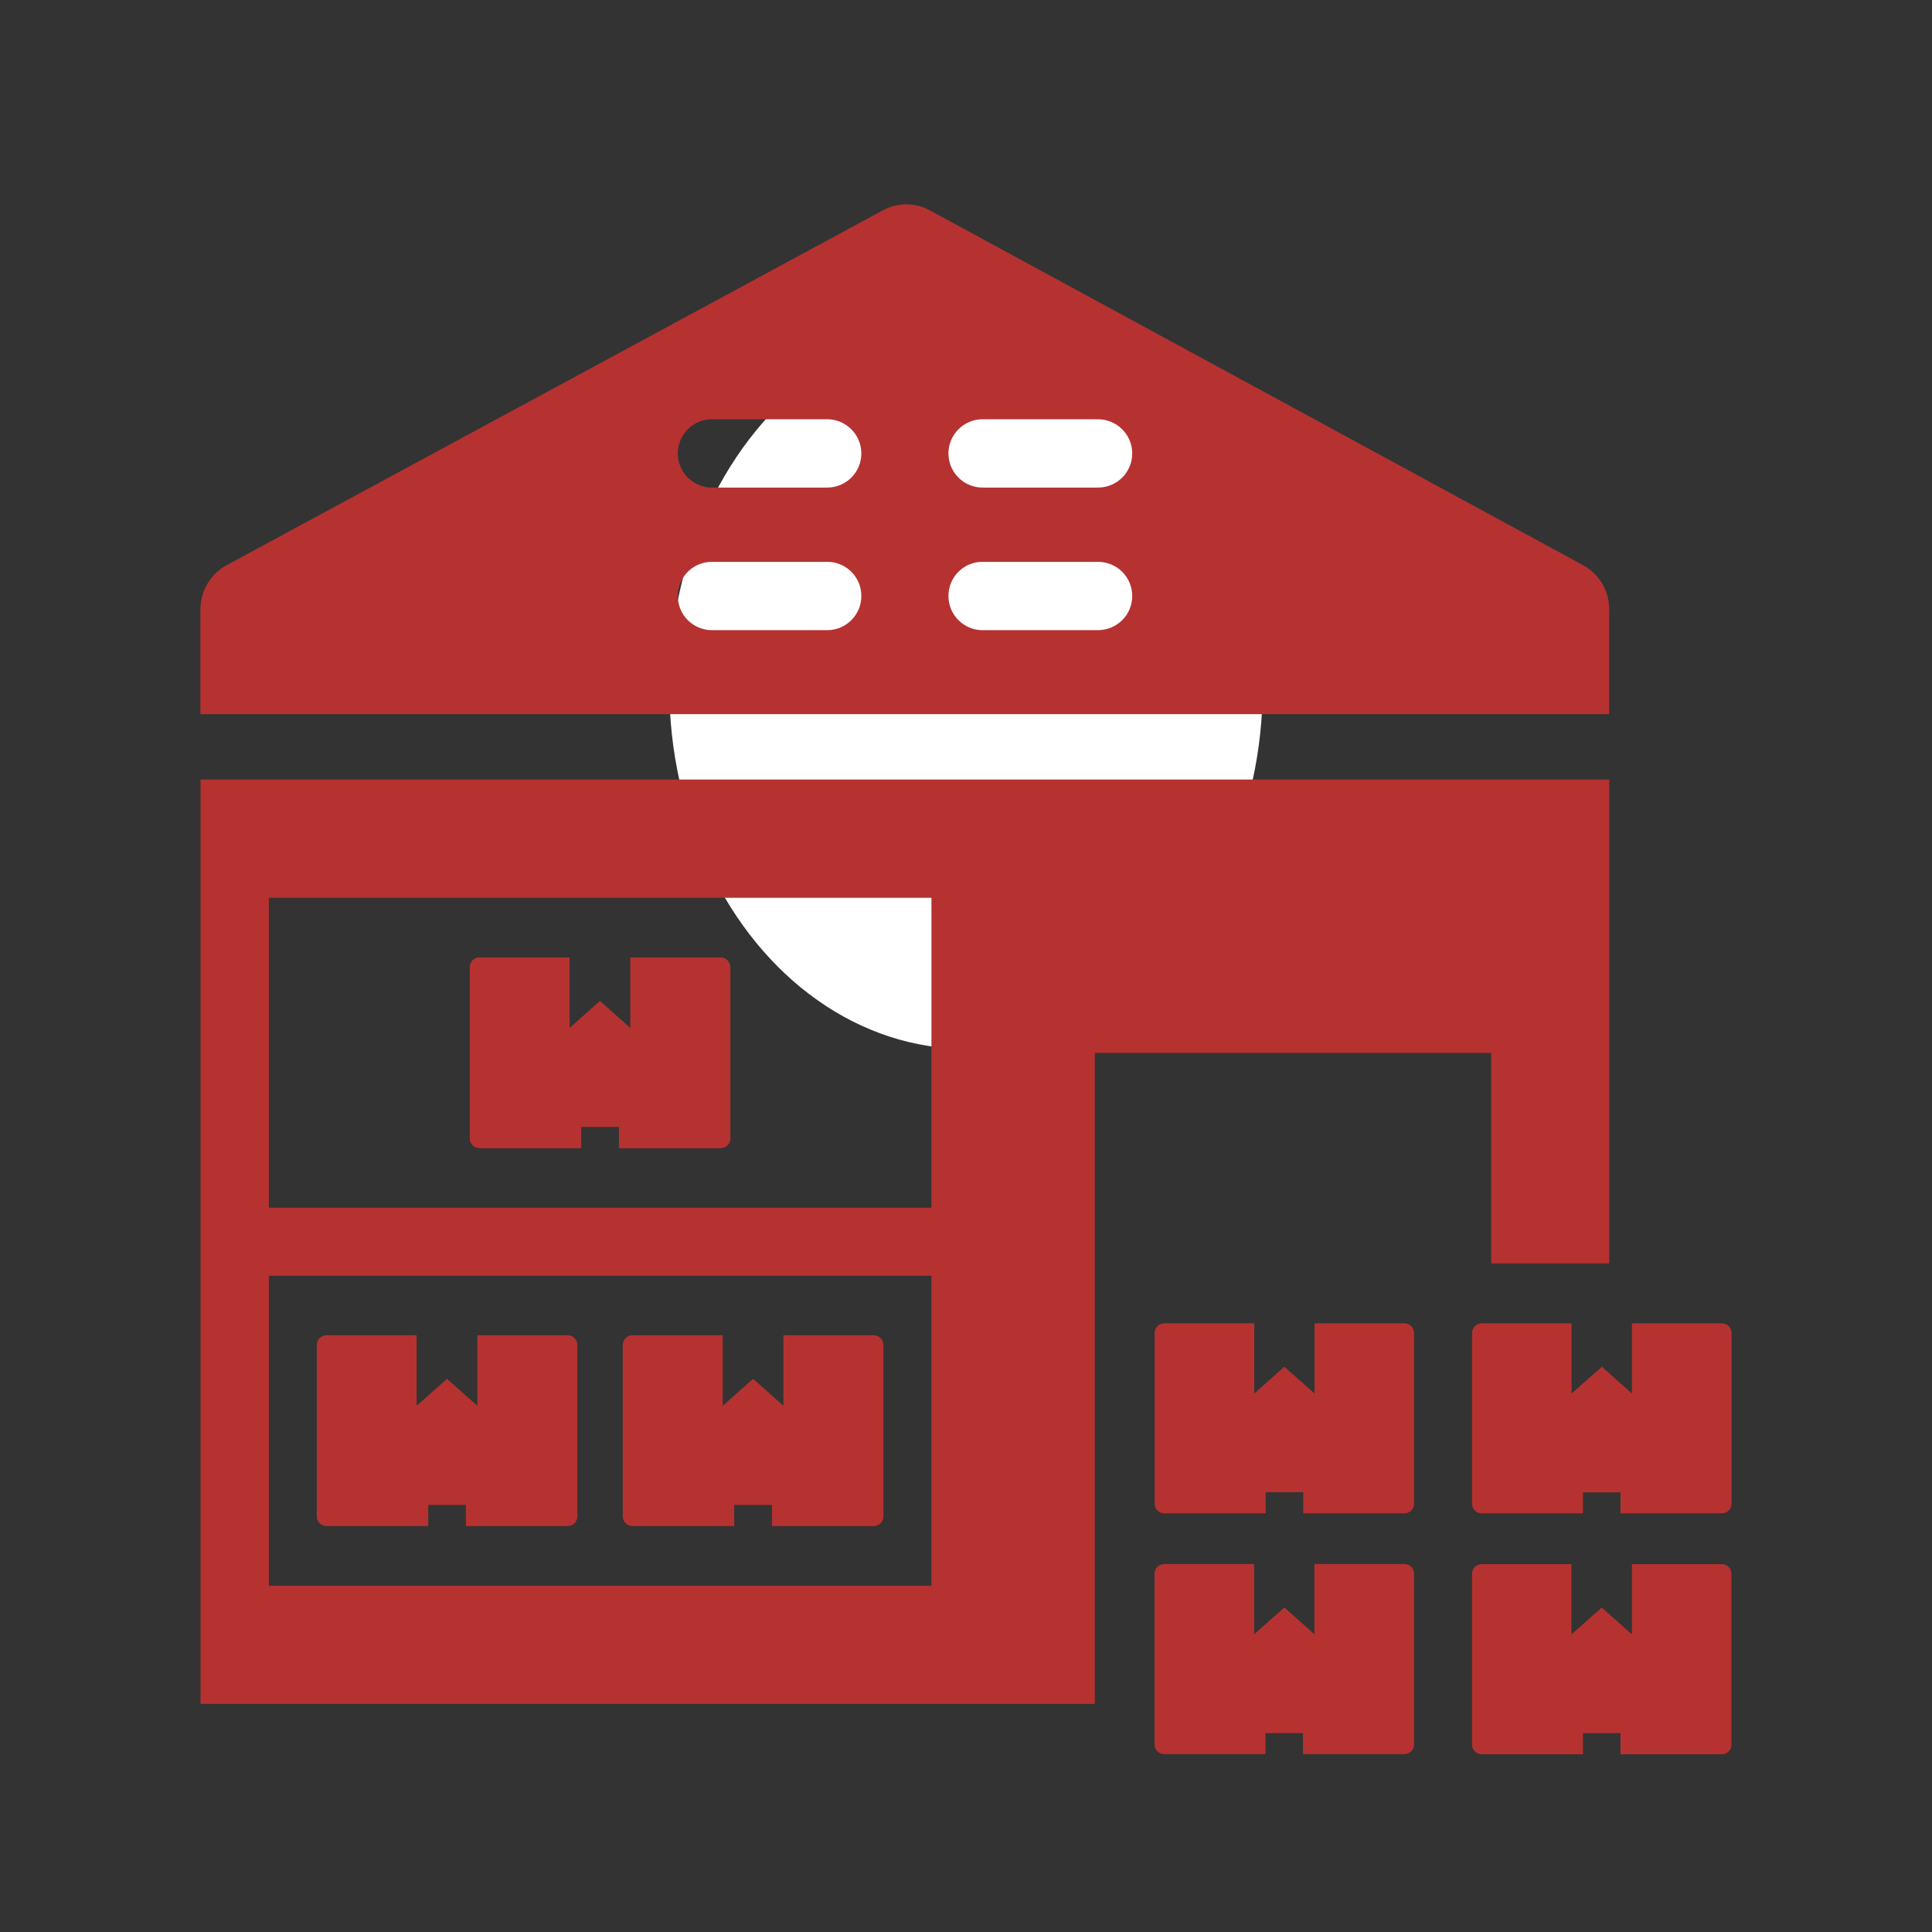
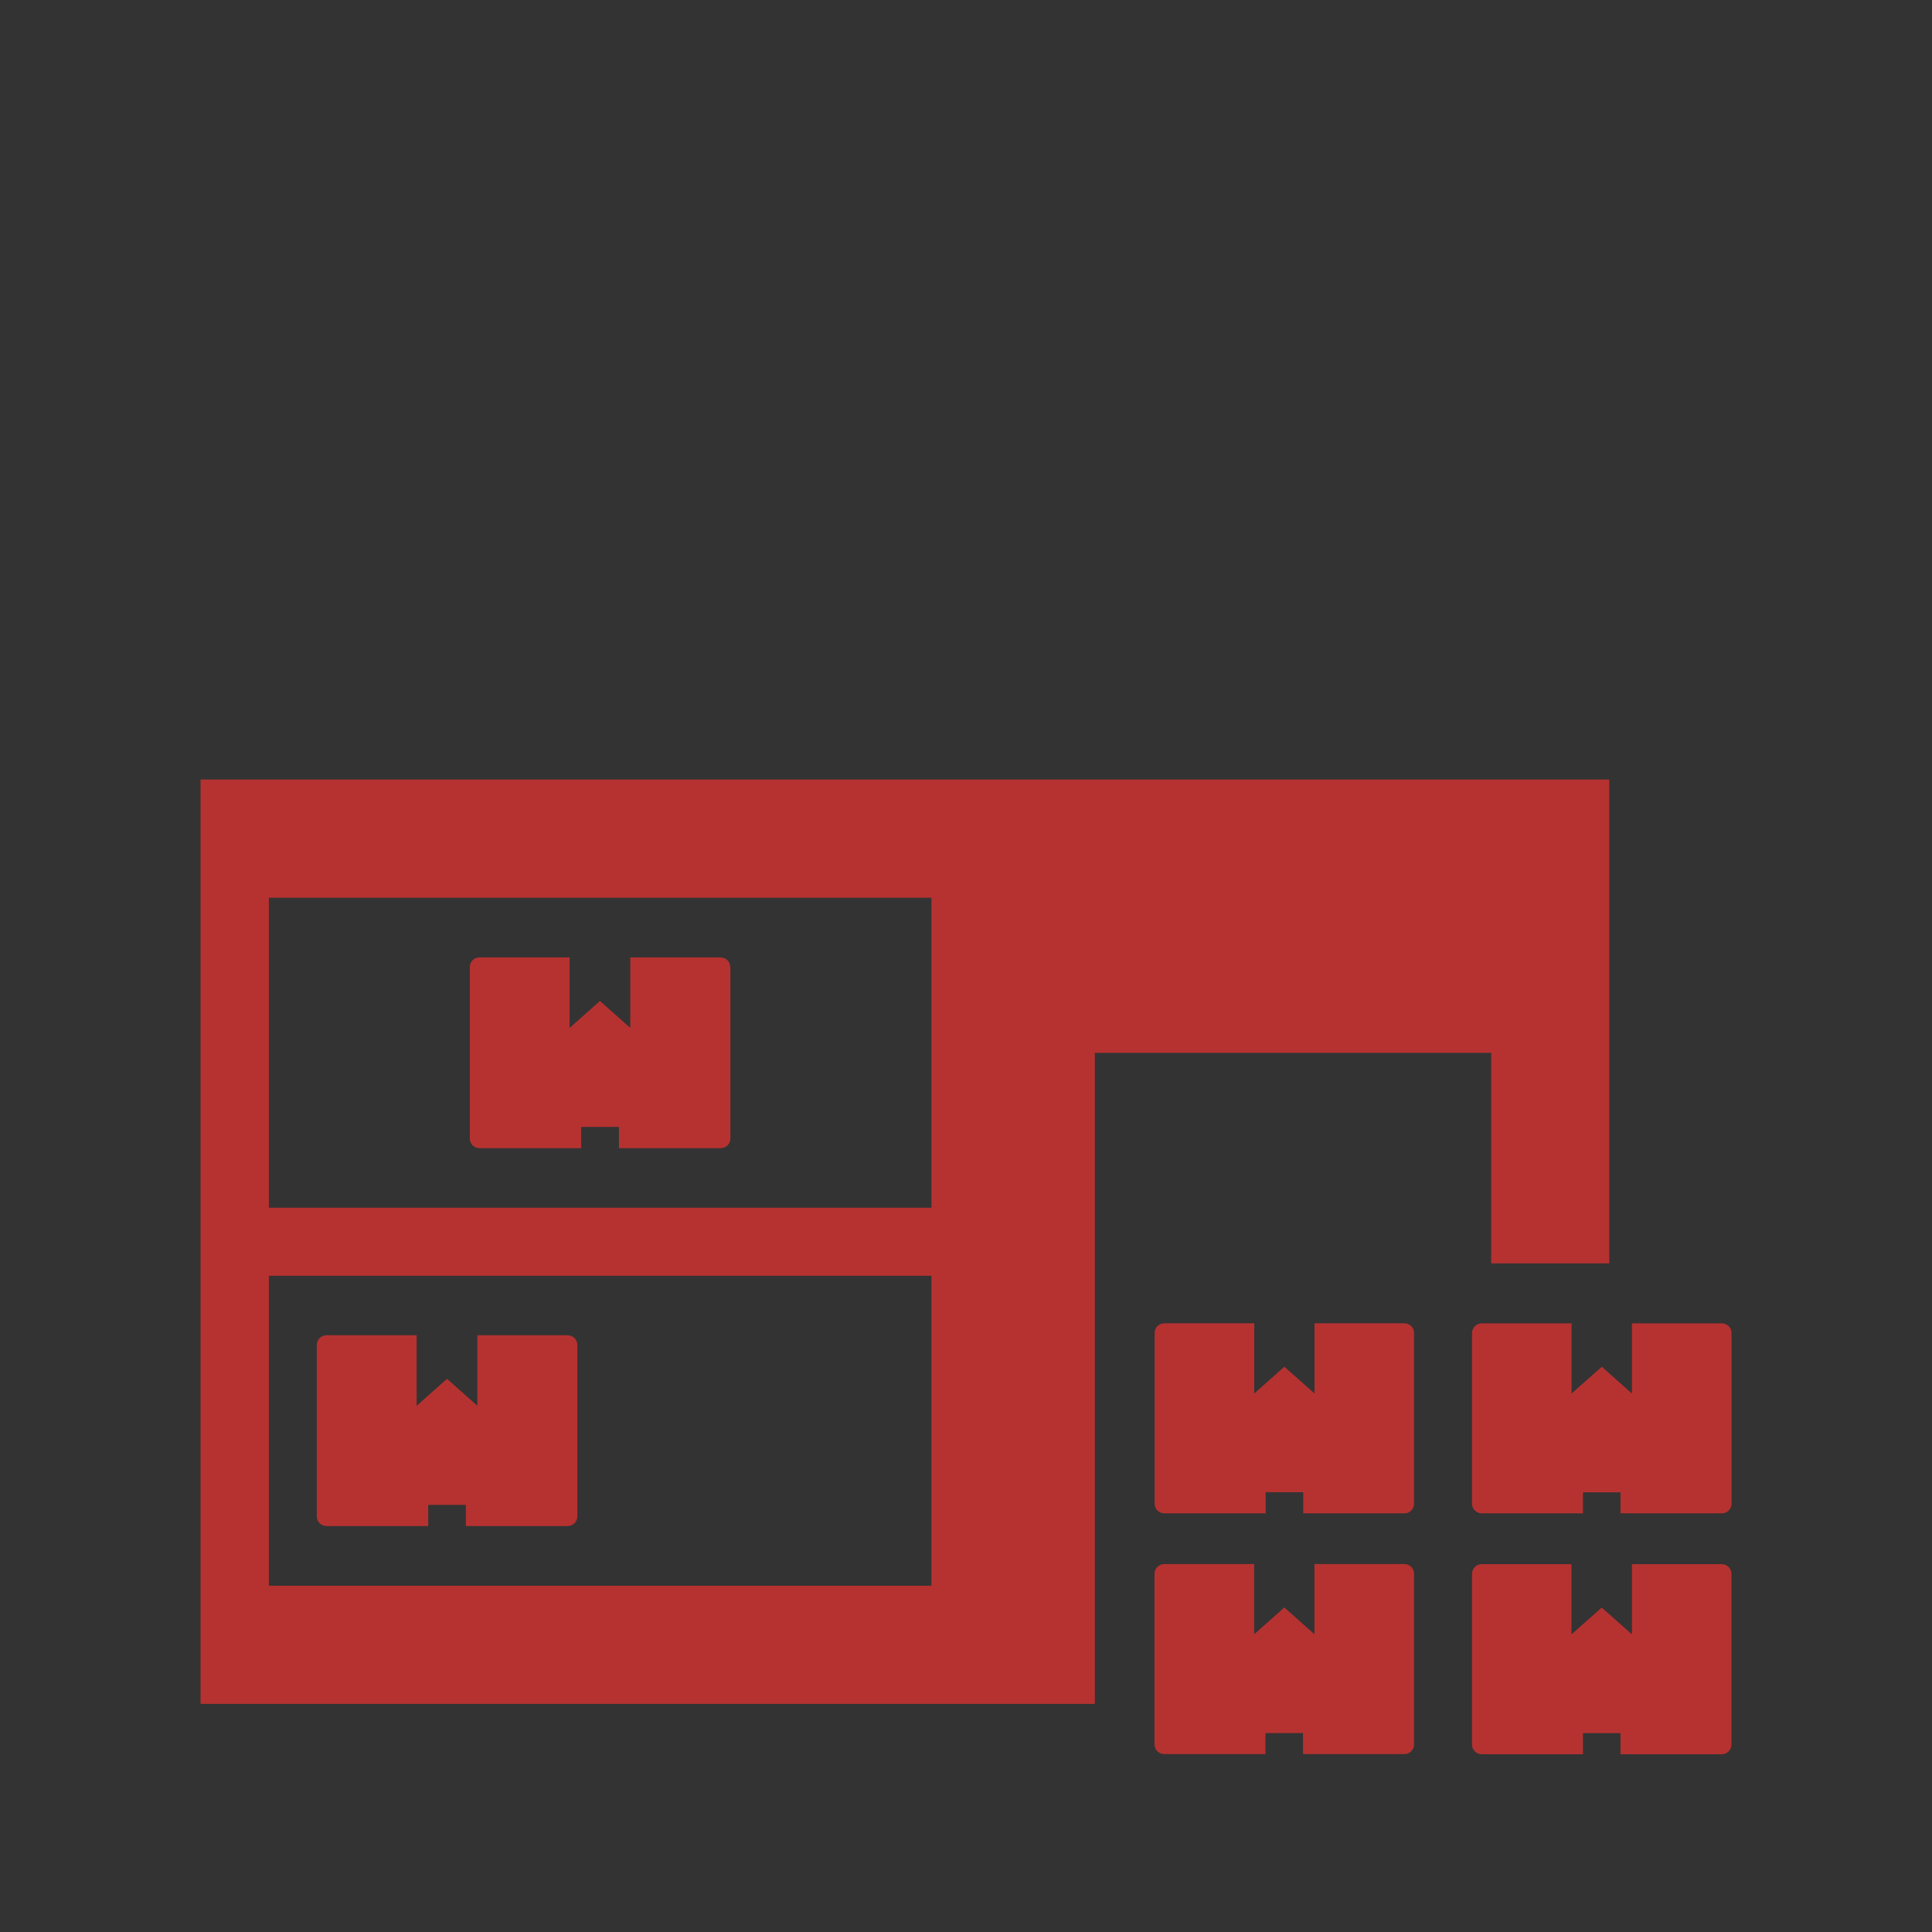
<svg xmlns="http://www.w3.org/2000/svg" version="1.1" id="Layer_1" x="0px" y="0px" width="35px" height="35px" viewBox="0 0 35 35" enable-background="new 0 0 35 35" xml:space="preserve">
  <rect x="0" y="0" width="35" height="35" fill="#333333" stroke="none" />
-   <ellipse fill="#FFFFFF" cx="17.5" cy="12.438" rx="5.375" ry="6.563" />
  <g>
    <g>
      <path fill="#B53231" d="M10.459,24.365c0-0.098-0.078-0.176-0.176-0.176H8.648v1.278l-0.55-0.488l-0.55,0.488v-1.278H5.916    c-0.098,0-0.177,0.078-0.177,0.176v3.106c0,0.097,0.079,0.175,0.177,0.175h1.842v-0.383H8.44v0.383h1.843    c0.098,0,0.176-0.078,0.176-0.175V24.365z" />
-       <path fill="#B53231" d="M16.004,24.365c0-0.098-0.079-0.176-0.177-0.176h-1.634v1.278l-0.55-0.488l-0.55,0.488v-1.278h-1.635    c-0.096,0-0.176,0.078-0.176,0.176v3.106c0,0.097,0.08,0.175,0.176,0.175h1.843v-0.383h0.684v0.383h1.842    c0.098,0,0.177-0.078,0.177-0.175V24.365z" />
    </g>
    <path fill="#B53231" d="M13.229,17.52c0-0.098-0.078-0.176-0.176-0.176h-1.635v1.277l-0.549-0.488l-0.55,0.488v-1.277H8.686   c-0.097,0-0.175,0.078-0.175,0.176v3.105c0,0.098,0.078,0.175,0.175,0.175h1.843v-0.384h0.684V20.8h1.843   c0.098,0,0.176-0.077,0.176-0.175V17.52H13.229z" />
    <path fill="#B53231" d="M31.367,28.512c0-0.098-0.078-0.176-0.176-0.176h-1.627v1.272l-0.547-0.485l-0.549,0.485v-1.272h-1.627   c-0.096,0-0.174,0.078-0.174,0.176v3.091c0,0.099,0.078,0.177,0.174,0.177h1.836v-0.383h0.68v0.383h1.834   c0.098,0,0.176-0.078,0.176-0.177V28.512z" />
    <path fill="#B53231" d="M31.369,24.149c0-0.097-0.078-0.175-0.178-0.175h-1.627v1.271l-0.545-0.485l-0.549,0.485v-1.271h-1.625   c-0.098,0-0.178,0.078-0.178,0.175v3.093c0,0.097,0.08,0.174,0.178,0.174h1.832v-0.381h0.68v0.381h1.834   c0.1,0,0.178-0.078,0.178-0.176V24.149z" />
    <path fill="#B53231" d="M25.617,28.51c0-0.098-0.078-0.176-0.178-0.176h-1.627v1.272l-0.545-0.485l-0.547,0.485v-1.272h-1.627   c-0.098,0-0.178,0.078-0.178,0.176v3.092c0,0.098,0.08,0.175,0.178,0.175h1.832v-0.381h0.68v0.381h1.834   c0.1,0,0.178-0.077,0.178-0.175V28.51z" />
    <path fill="#B53231" d="M25.617,24.148c0-0.098-0.078-0.175-0.176-0.175h-1.627v1.271l-0.547-0.484l-0.545,0.484v-1.271h-1.629   c-0.098,0-0.176,0.077-0.176,0.175v3.092c0,0.098,0.078,0.176,0.176,0.176h1.836v-0.383h0.68v0.383h1.832   c0.098,0,0.176-0.078,0.176-0.176V24.148z" />
-     <path fill="#B53231" d="M28.676,10.237L16.852,3.814c-0.27-0.15-0.596-0.15-0.865,0L4.109,10.237   c-0.296,0.159-0.478,0.469-0.478,0.799v1.902h25.521v-1.902C29.154,10.706,28.971,10.396,28.676,10.237z M14.985,11.416h-2.087   c-0.342,0-0.619-0.277-0.619-0.619c0-0.345,0.277-0.619,0.619-0.619h2.087c0.342,0,0.619,0.274,0.619,0.619   C15.604,11.139,15.328,11.416,14.985,11.416z M14.985,8.833h-2.087c-0.342,0-0.619-0.277-0.619-0.619   c0-0.34,0.277-0.619,0.619-0.619h2.087c0.342,0,0.619,0.279,0.619,0.619C15.604,8.556,15.328,8.833,14.985,8.833z M19.889,11.416   H17.8c-0.341,0-0.618-0.277-0.618-0.619c0-0.345,0.277-0.619,0.618-0.619h2.088c0.346,0,0.623,0.274,0.623,0.619   C20.512,11.139,20.234,11.416,19.889,11.416z M19.889,8.833H17.8c-0.341,0-0.618-0.277-0.618-0.619c0-0.34,0.277-0.619,0.618-0.619   h2.088c0.346,0,0.623,0.279,0.623,0.619C20.512,8.556,20.234,8.833,19.889,8.833z" />
    <path fill="#B53231" d="M3.633,14.123v16.745h16.201V19.074h7.18v3.813h2.139v-8.765H3.633z M16.874,28.727H4.871v-5.615h12.003   V28.727z M16.874,21.879H4.871v-5.615h12.003V21.879z" />
  </g>
</svg>